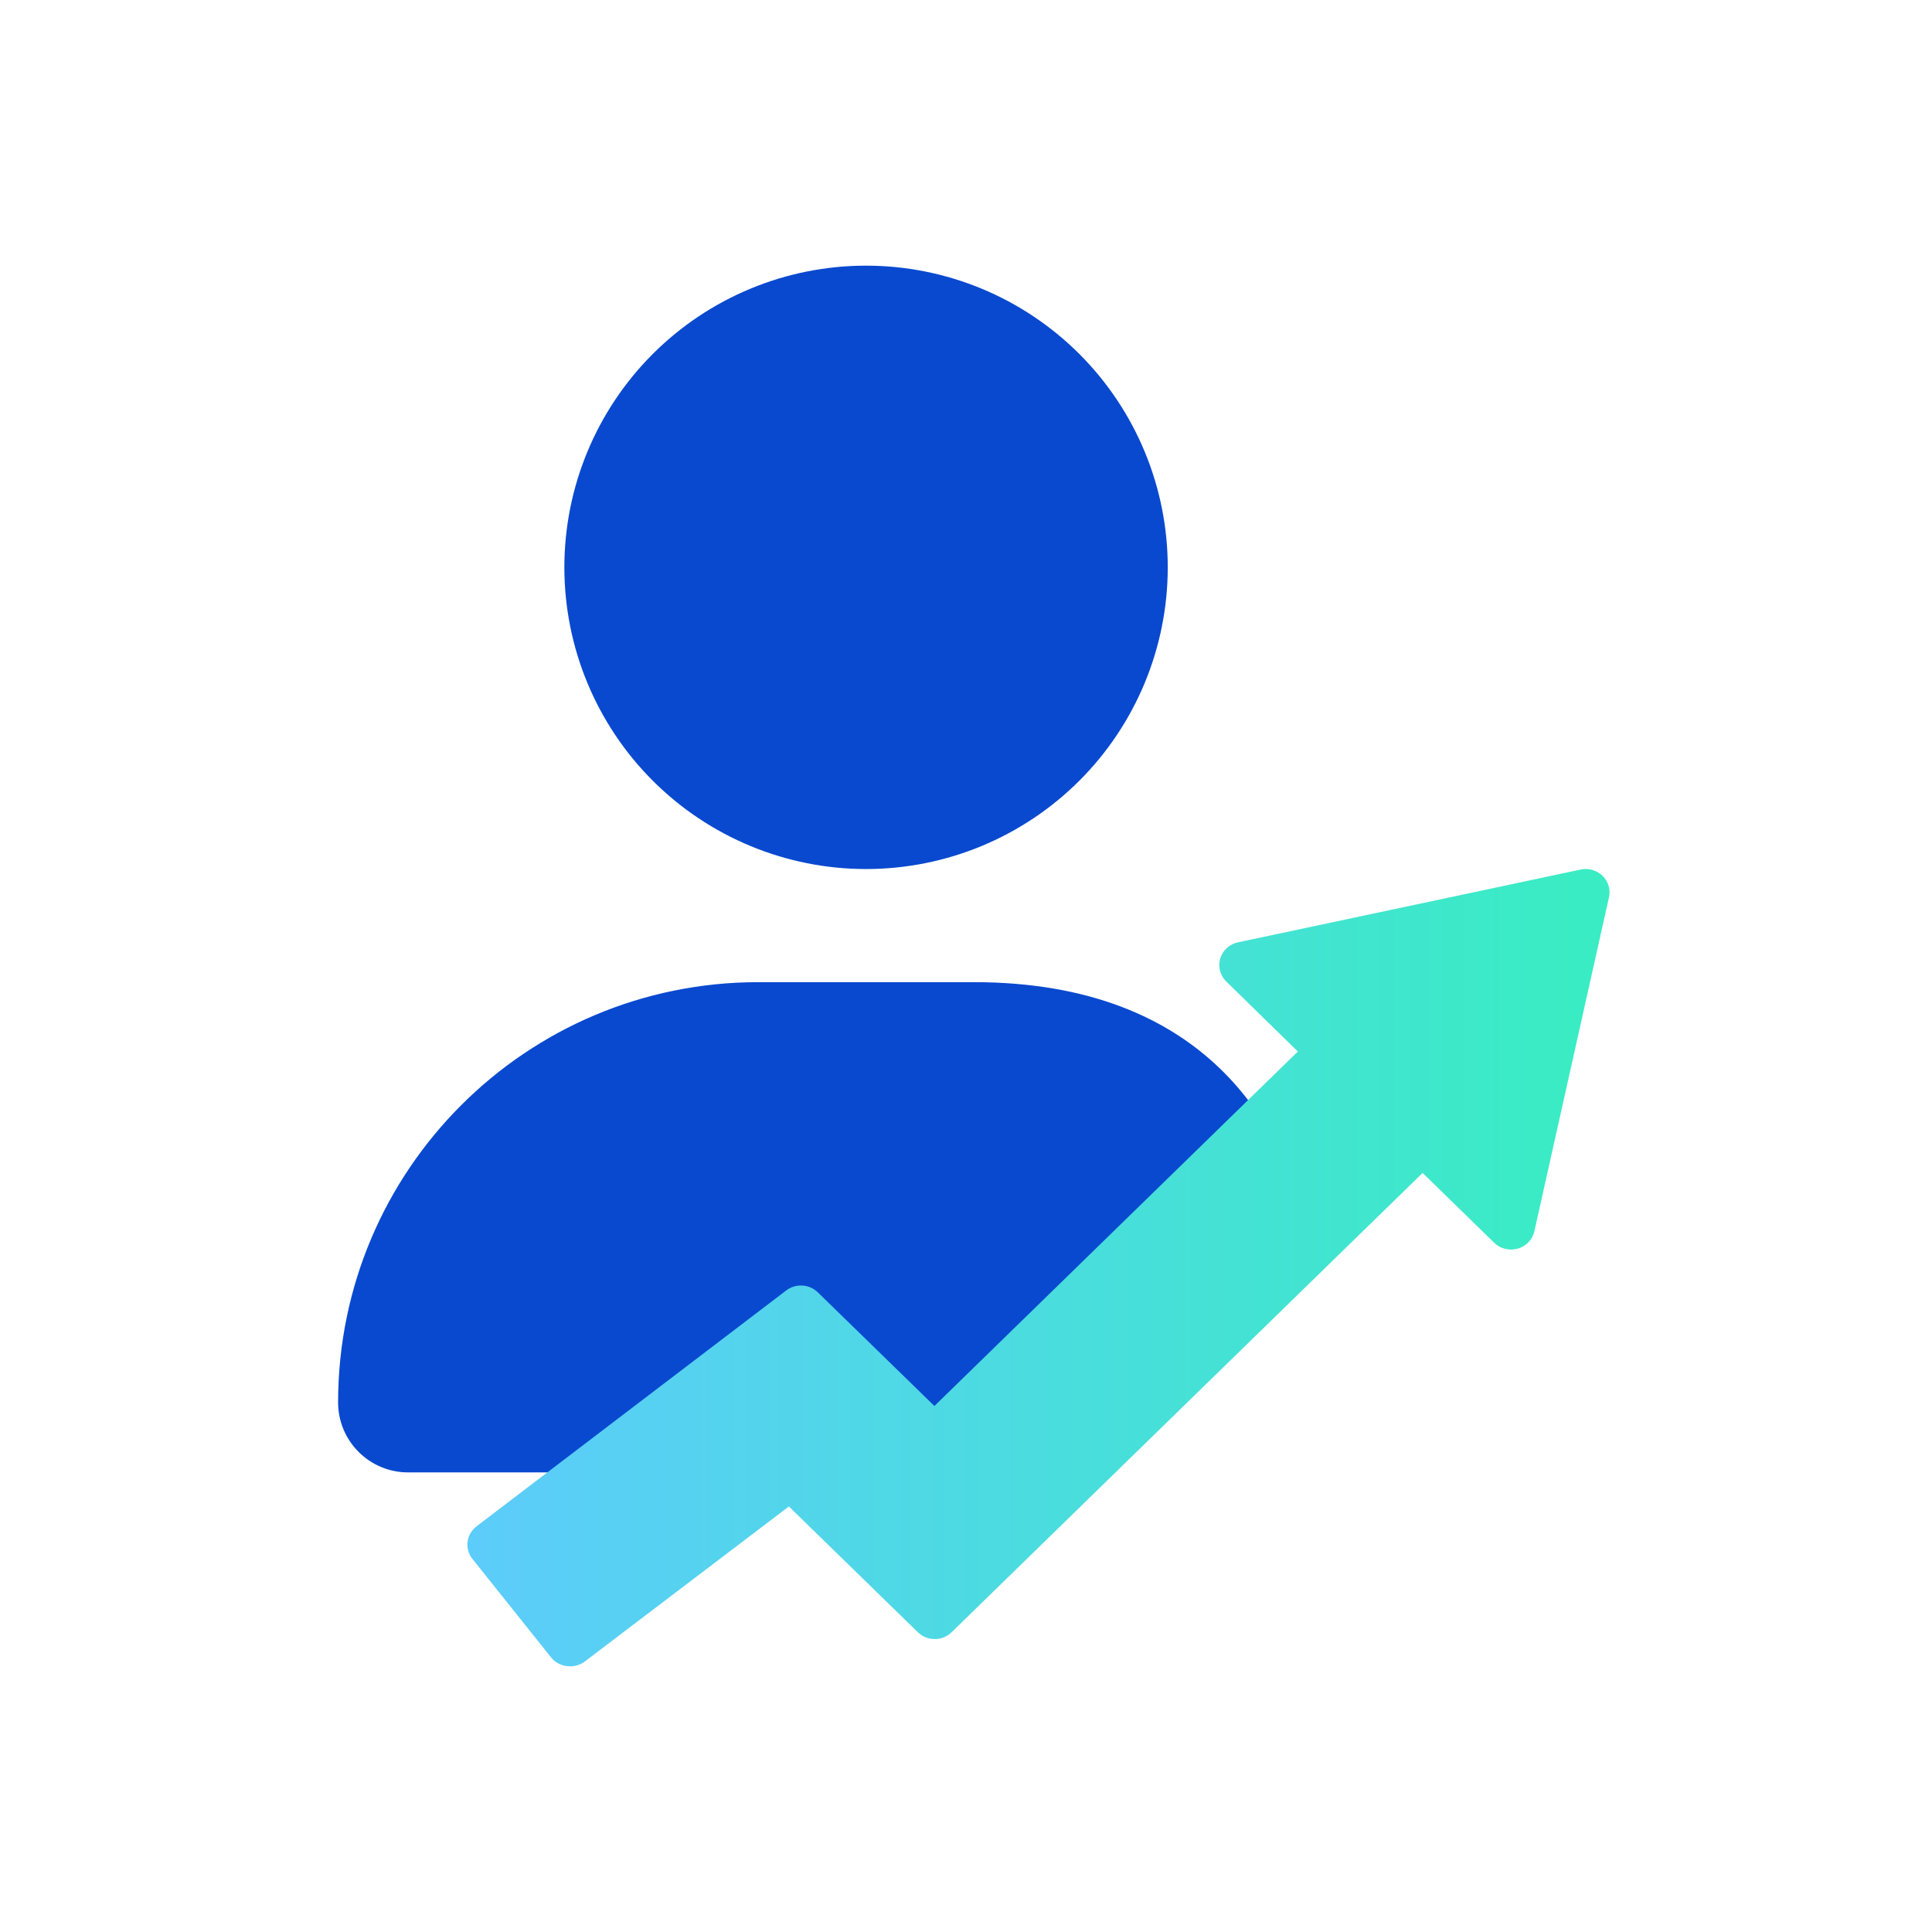
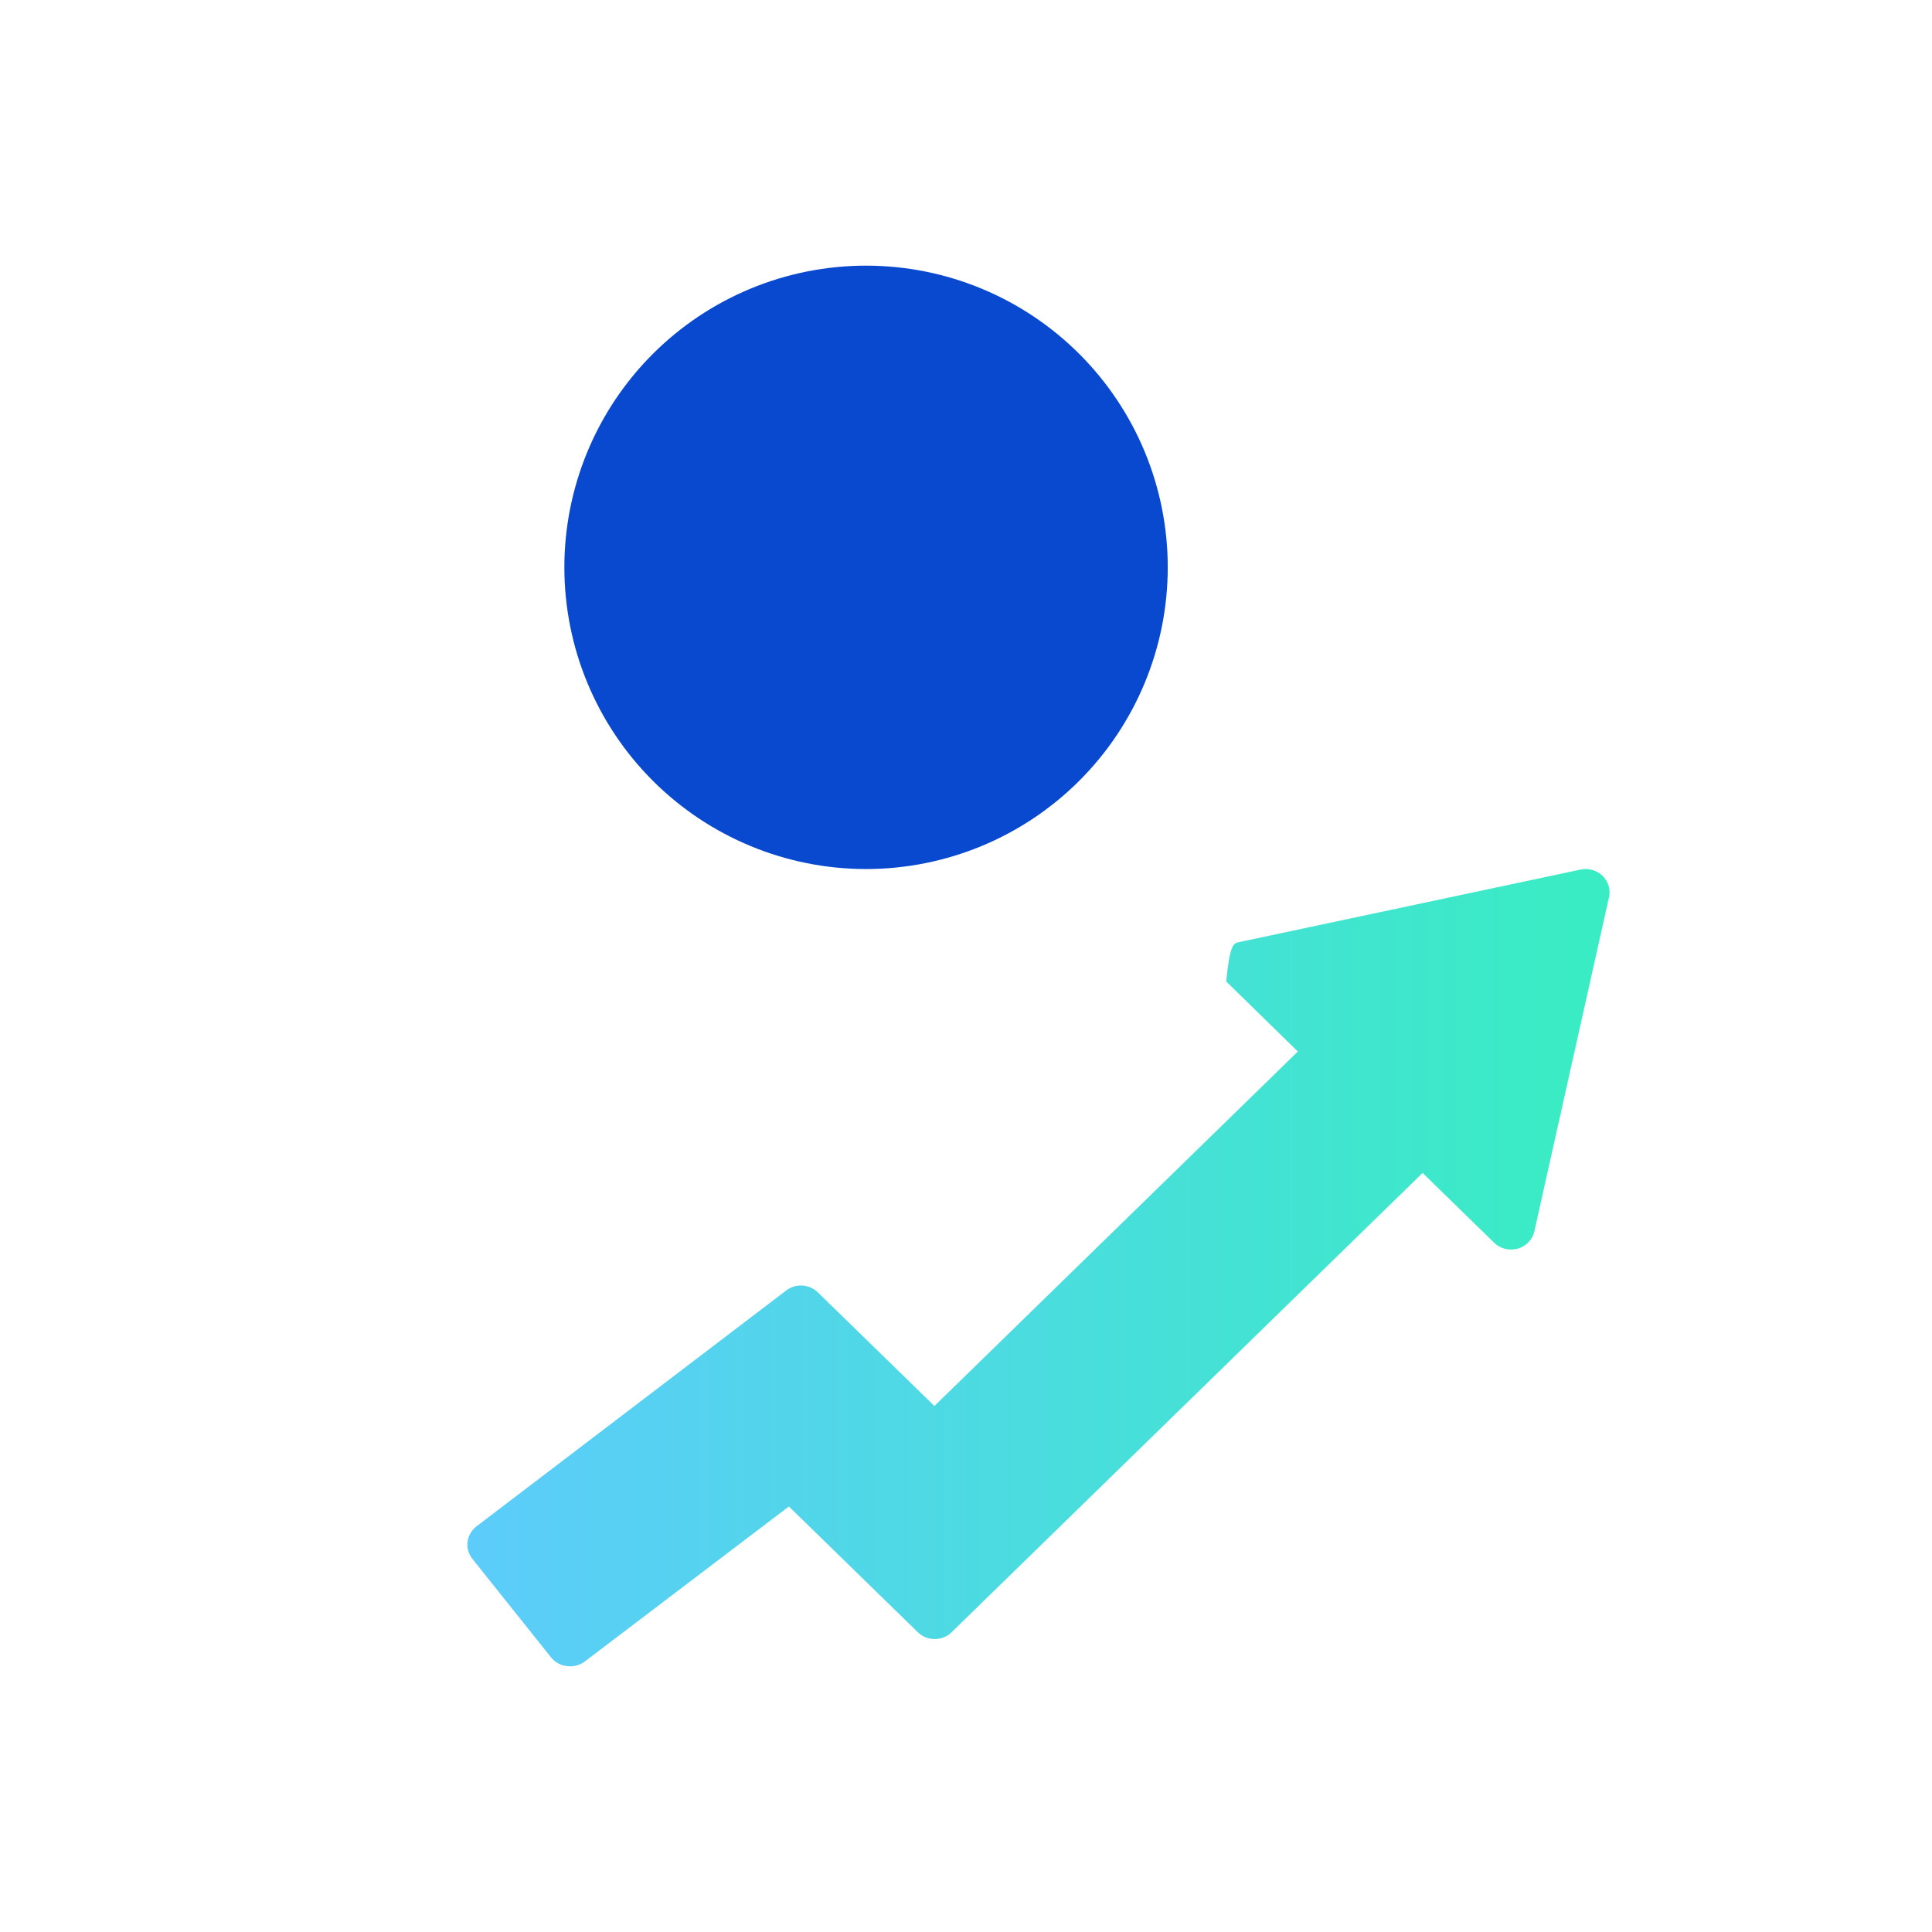
<svg xmlns="http://www.w3.org/2000/svg" width="80" height="80" viewBox="0 0 80 80" fill="none">
  <path d="M23.369 23.492C23.369 20.179 24.685 17.002 27.028 14.659C29.371 12.316 32.548 11 35.861 11C39.175 11 42.352 12.316 44.695 14.659C47.038 17.002 48.354 20.179 48.354 23.492C48.354 26.805 47.038 29.983 44.695 32.326C42.352 34.668 39.175 35.985 35.861 35.985C32.548 35.985 29.371 34.668 27.028 32.326C24.685 29.983 23.369 26.805 23.369 23.492Z" fill="#0949CF" />
-   <path d="M14 58.071C14 48.457 21.788 40.669 31.401 40.669H40.322C49.935 40.669 53.261 46.692 54.154 51.154C54.154 52.754 45.939 60.969 44.338 60.969H16.899C15.298 60.969 14 59.671 14 58.071Z" fill="#0949CF" />
-   <path d="M23.602 68.999C23.561 68.999 23.519 68.997 23.478 68.992C23.219 68.962 22.982 68.832 22.82 68.631L19.562 64.551C19.228 64.132 19.304 63.529 19.733 63.201L32.557 53.434C32.95 53.134 33.51 53.168 33.864 53.513L38.692 58.219L53.741 43.541L50.776 40.641C50.391 40.264 50.392 39.653 50.779 39.278C50.913 39.147 51.084 39.057 51.27 39.018L65.448 36.007C65.981 35.894 66.508 36.222 66.624 36.743C66.655 36.879 66.655 37.019 66.624 37.155L63.536 50.978C63.422 51.499 62.897 51.831 62.364 51.72C62.177 51.682 62.007 51.591 61.872 51.46L58.907 48.569L39.404 67.588C39.018 67.964 38.392 67.964 38.007 67.588L32.666 62.38L24.219 68.796C24.043 68.93 23.825 69.002 23.602 68.999Z" fill="url(#paint0_linear_17100_970)" />
+   <path d="M23.602 68.999C23.561 68.999 23.519 68.997 23.478 68.992C23.219 68.962 22.982 68.832 22.82 68.631L19.562 64.551C19.228 64.132 19.304 63.529 19.733 63.201L32.557 53.434C32.95 53.134 33.51 53.168 33.864 53.513L38.692 58.219L53.741 43.541L50.776 40.641C50.913 39.147 51.084 39.057 51.27 39.018L65.448 36.007C65.981 35.894 66.508 36.222 66.624 36.743C66.655 36.879 66.655 37.019 66.624 37.155L63.536 50.978C63.422 51.499 62.897 51.831 62.364 51.72C62.177 51.682 62.007 51.591 61.872 51.46L58.907 48.569L39.404 67.588C39.018 67.964 38.392 67.964 38.007 67.588L32.666 62.38L24.219 68.796C24.043 68.93 23.825 69.002 23.602 68.999Z" fill="url(#paint0_linear_17100_970)" />
  <defs>
    <linearGradient id="paint0_linear_17100_970" x1="19.678" y1="35.985" x2="65.621" y2="35.985" gradientUnits="userSpaceOnUse">
      <stop stop-color="#5CCCFA" />
      <stop offset="1" stop-color="#39ECC3" />
    </linearGradient>
  </defs>
</svg>